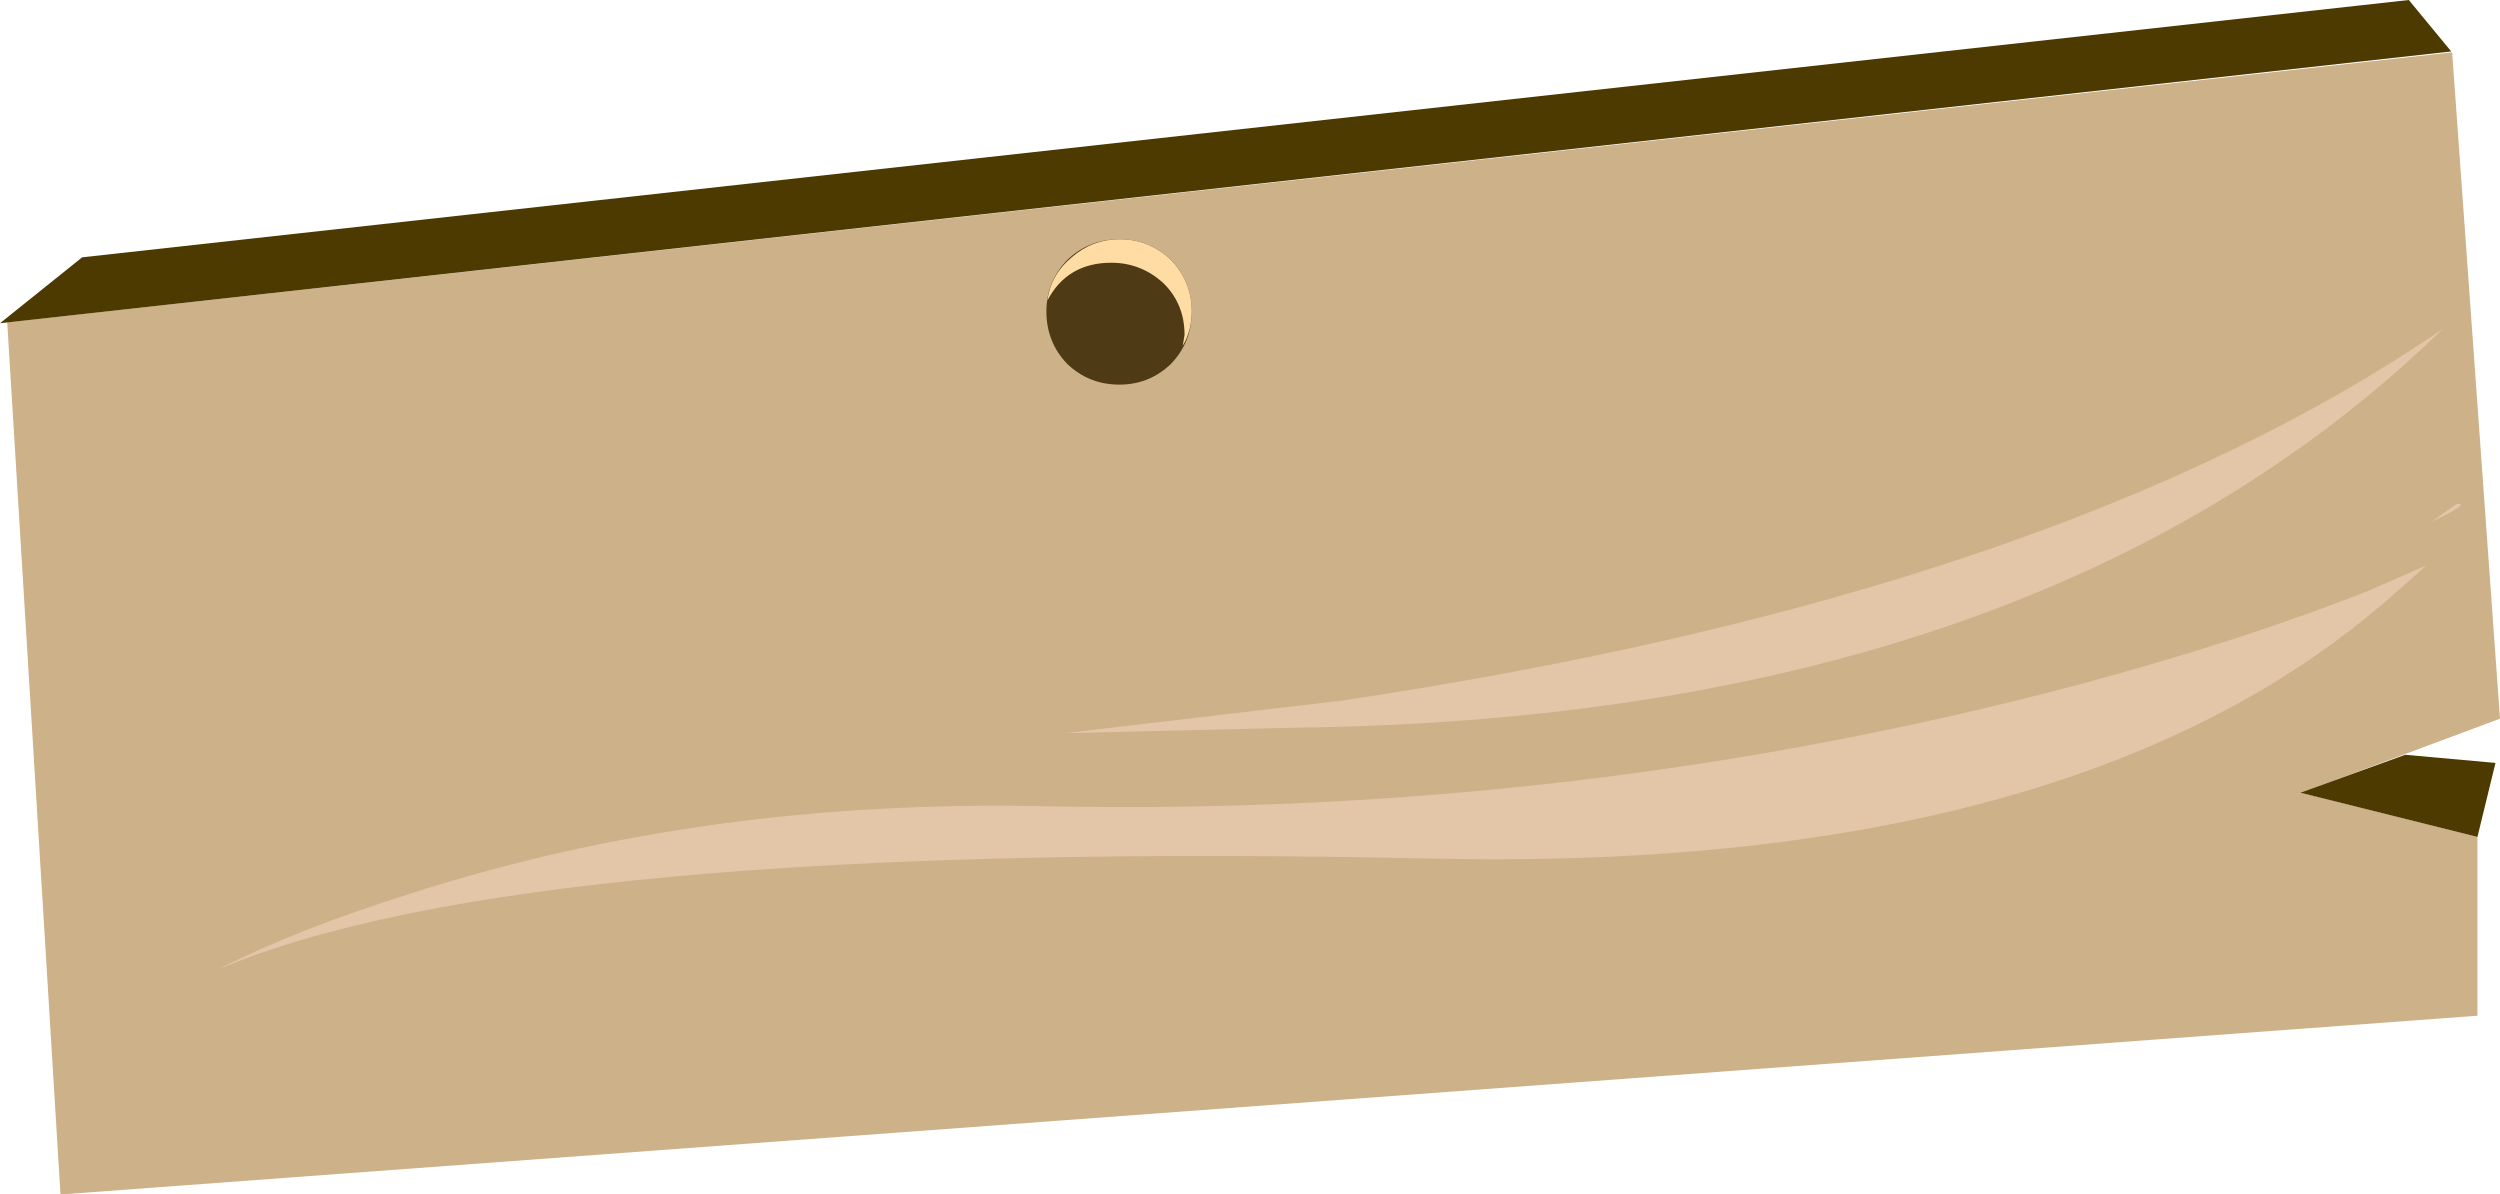
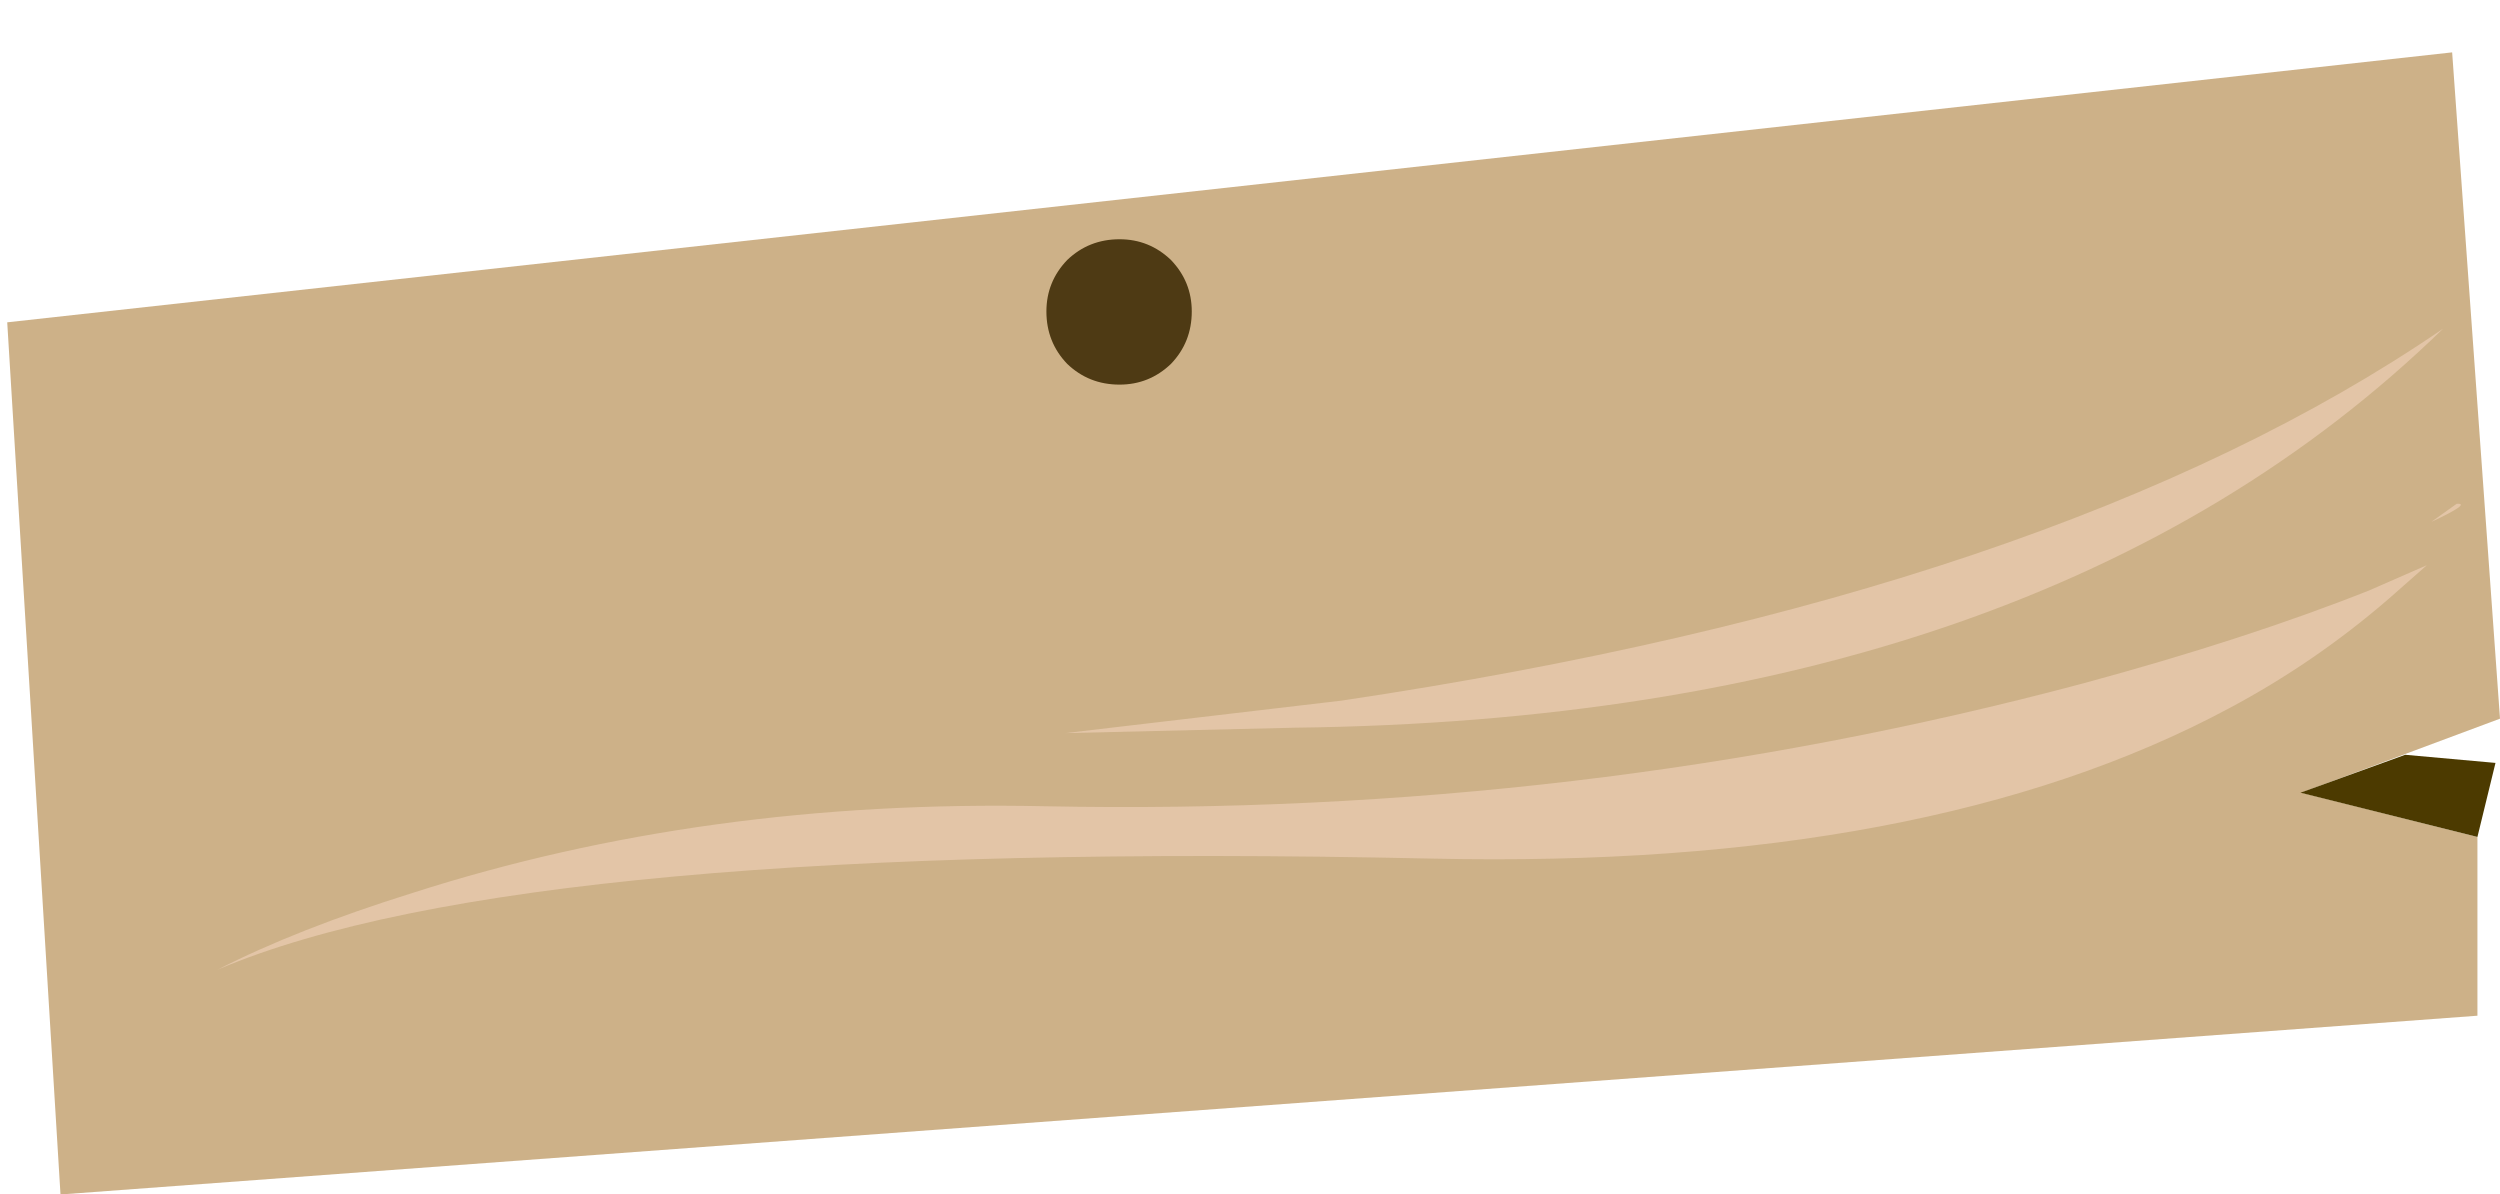
<svg xmlns="http://www.w3.org/2000/svg" height="66.15px" width="138.45px">
  <g transform="matrix(1.0, 0.0, 0.0, 1.0, 67.8, 32.8)">
    <path d="M69.4 23.45 L-64.45 33.35 -67.4 -14.95 68.0 -29.9 70.65 7.0 59.65 11.1 69.4 13.55 69.4 23.45" fill="#cdb188" fill-rule="evenodd" stroke="none" />
-     <path d="M67.95 -29.95 L-67.8 -14.9 -63.25 -18.55 65.6 -32.8 67.95 -29.95" fill="#4c3a00" fill-rule="evenodd" stroke="none" />
    <path d="M69.4 13.55 L59.6 11.1 65.4 9.0 70.4 9.45 69.4 13.55" fill="#4c3a00" fill-rule="evenodd" stroke="none" />
    <path d="M66.6 -1.5 L64.5 0.35 Q60.4 3.9 55.6 6.45 38.95 15.35 11.55 14.75 -38.75 13.65 -55.75 20.9 -51.35 18.65 -44.95 16.65 -28.75 11.45 -9.95 11.85 19.8 12.45 47.55 5.05 56.6 2.6 63.4 -0.1 L66.6 -1.5 M66.85 -3.9 L68.25 -4.9 Q69.1 -4.95 66.85 -3.9" fill="#e3c5a7" fill-rule="evenodd" stroke="none" />
    <path d="M6.5 6.0 Q46.05 0.1 67.5 -14.6 45.3 7.0 3.9 7.5 L-8.8 7.8 6.5 6.0" fill="#e3c5a7" fill-rule="evenodd" stroke="none" />
    <path d="M-9.85 -15.55 Q-9.85 -17.2 -8.7 -18.4 -7.5 -19.55 -5.8 -19.55 -4.15 -19.55 -2.95 -18.4 -1.8 -17.2 -1.8 -15.55 -1.8 -13.85 -2.95 -12.65 -4.15 -11.5 -5.8 -11.5 -7.5 -11.5 -8.7 -12.65 -9.85 -13.85 -9.85 -15.55" fill="#4e3a14" fill-rule="evenodd" stroke="none" />
-     <path d="M-6.25 -18.25 Q-8.7 -18.25 -9.8 -16.15 -9.6 -17.6 -8.45 -18.55 -7.3 -19.55 -5.8 -19.55 -4.15 -19.55 -2.95 -18.4 -1.8 -17.2 -1.8 -15.55 -1.8 -14.5 -2.3 -13.65 L-2.2 -14.25 Q-2.2 -15.95 -3.35 -17.1 -4.6 -18.25 -6.25 -18.25" fill="#ffdca4" fill-rule="evenodd" stroke="none" />
  </g>
</svg>